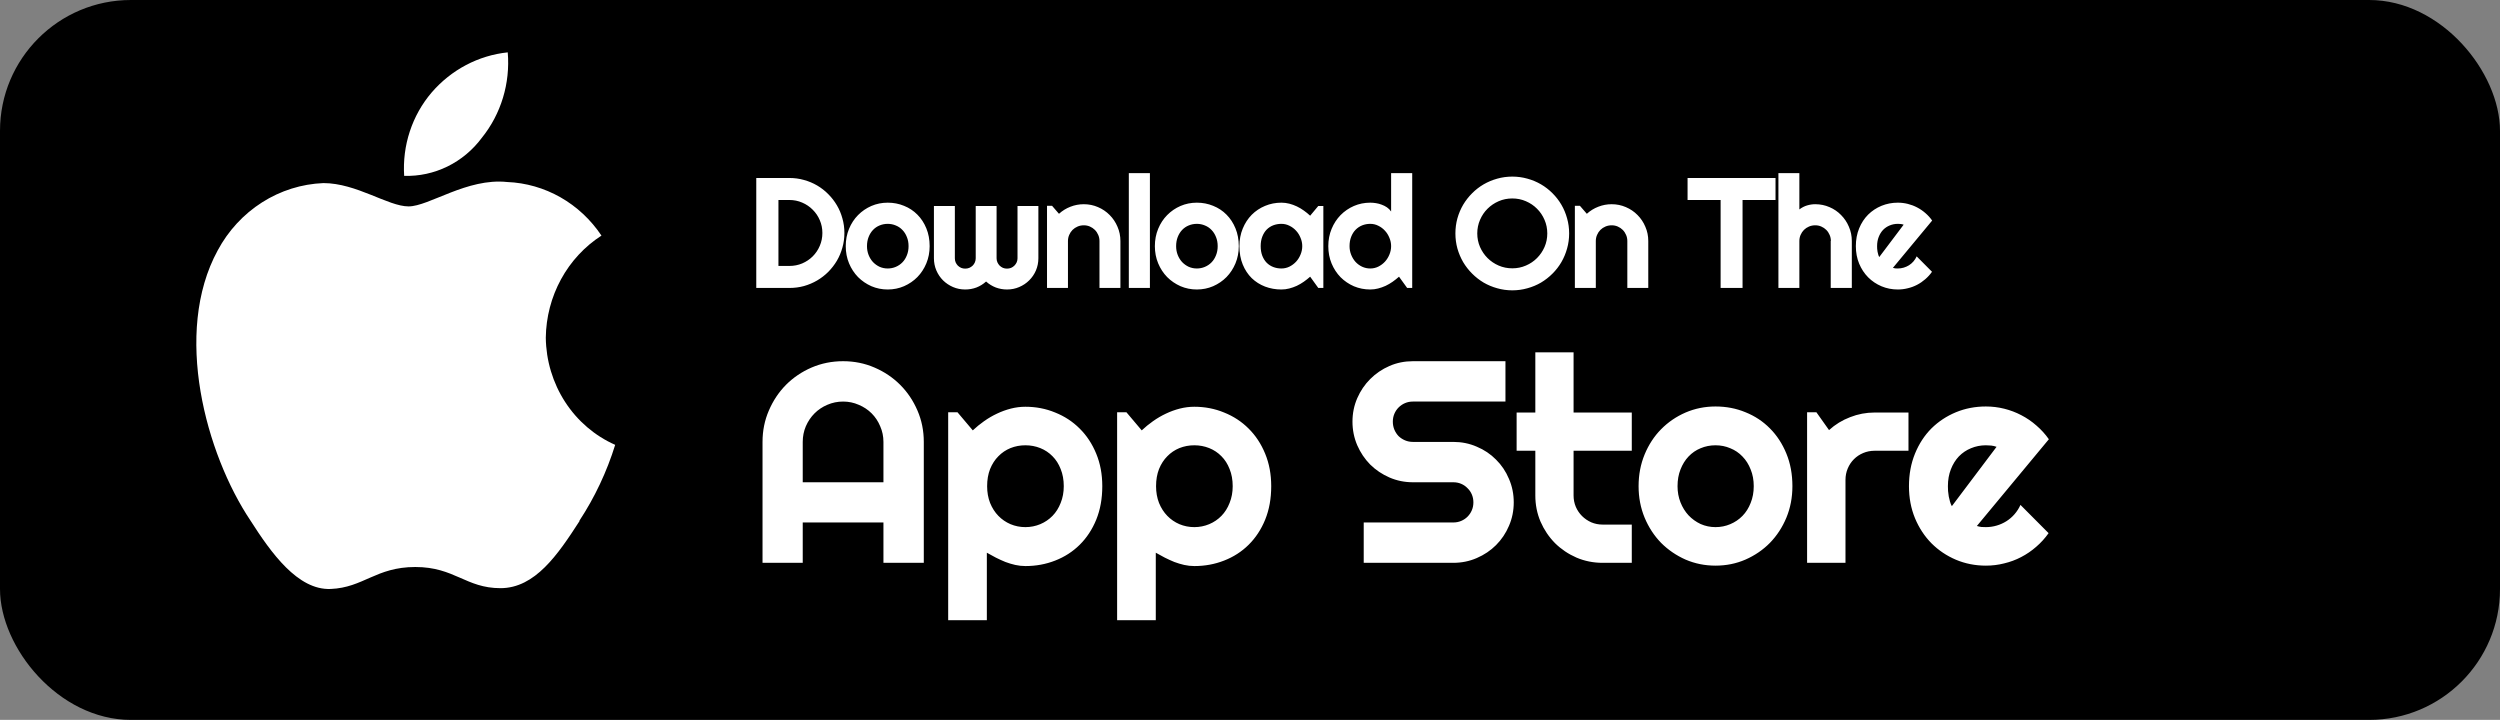
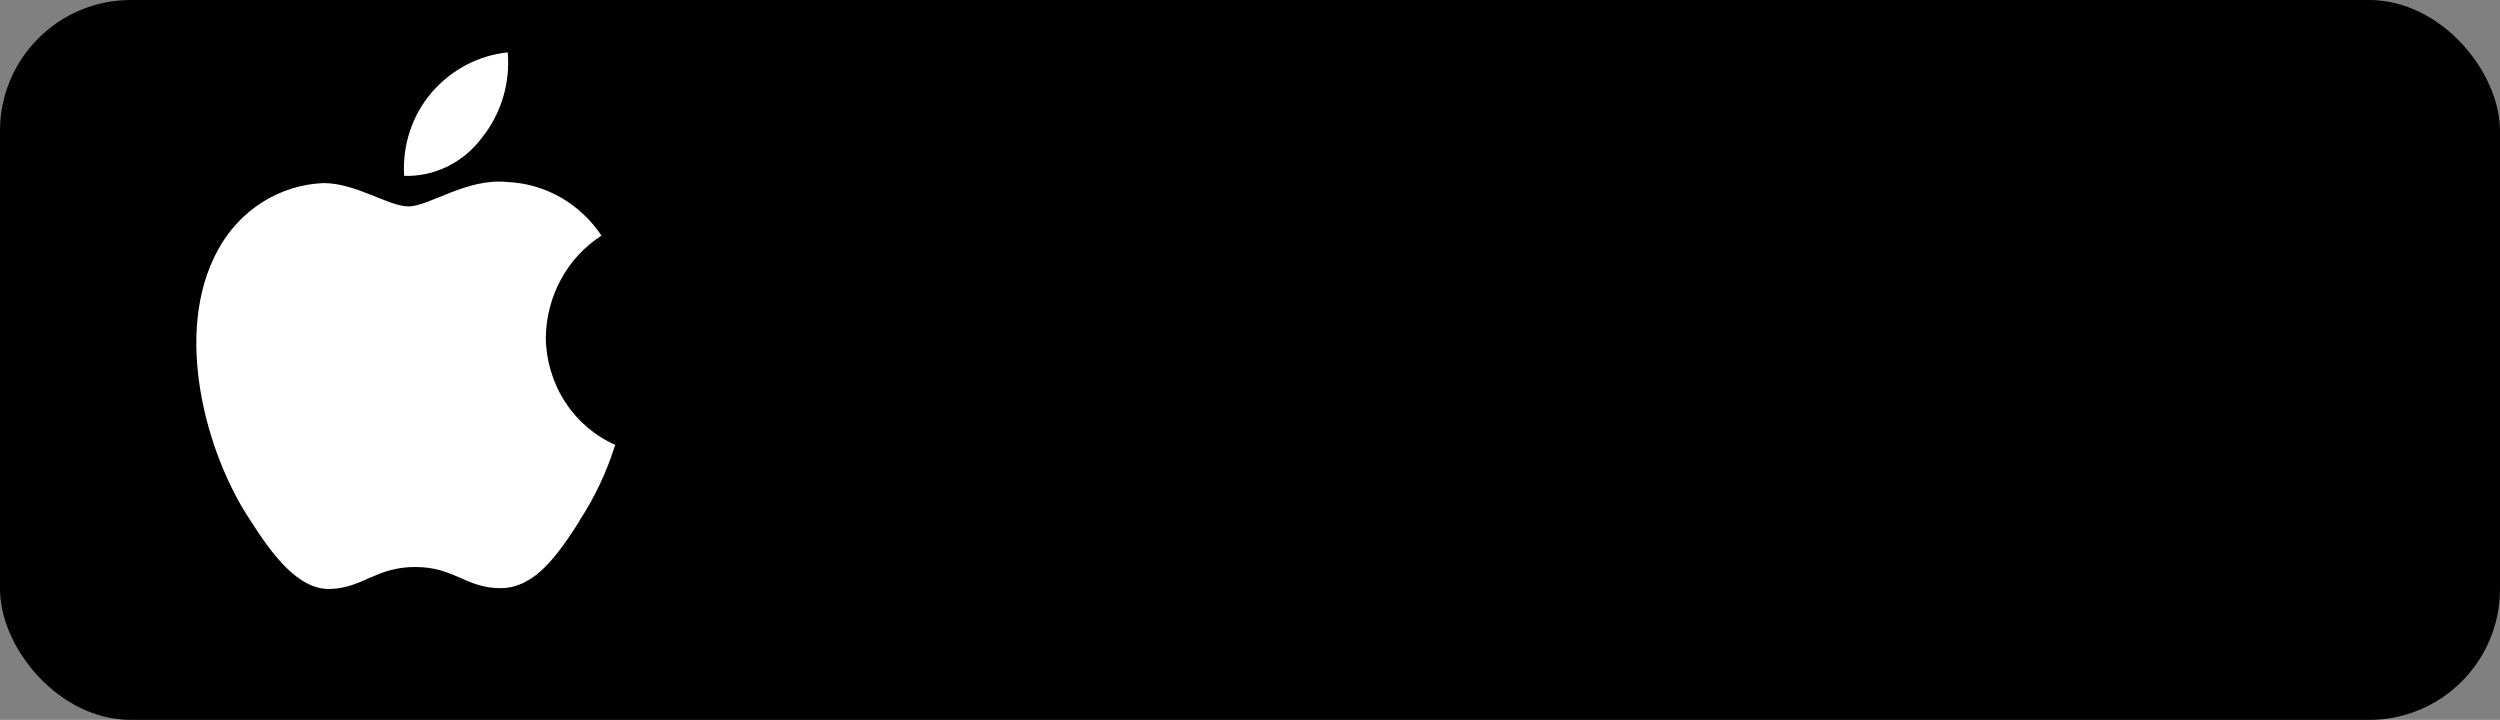
<svg xmlns="http://www.w3.org/2000/svg" width="191" height="55" viewBox="0 0 191 55" fill="none">
  <rect x="0" y="0" width="191" height="55" fill="#808080" stroke="none" />
  <rect width="191" height="55" rx="10" fill="black" />
-   <path d="M64.512 17.799C64.512 18.186 64.461 18.559 64.359 18.918C64.262 19.273 64.121 19.607 63.938 19.92C63.754 20.229 63.535 20.512 63.281 20.77C63.027 21.023 62.744 21.242 62.432 21.426C62.119 21.609 61.783 21.752 61.424 21.854C61.068 21.951 60.697 22 60.31 22H57.779V13.598H60.31C60.697 13.598 61.068 13.648 61.424 13.75C61.783 13.848 62.119 13.988 62.432 14.172C62.744 14.355 63.027 14.576 63.281 14.834C63.535 15.088 63.754 15.371 63.938 15.684C64.121 15.992 64.262 16.326 64.359 16.686C64.461 17.041 64.512 17.412 64.512 17.799ZM62.83 17.799C62.83 17.451 62.764 17.125 62.631 16.82C62.502 16.516 62.322 16.25 62.092 16.023C61.865 15.793 61.598 15.611 61.289 15.479C60.984 15.346 60.658 15.279 60.31 15.279H59.473V20.318H60.31C60.658 20.318 60.984 20.254 61.289 20.125C61.598 19.992 61.865 19.812 62.092 19.586C62.322 19.355 62.502 19.088 62.631 18.783C62.764 18.475 62.83 18.146 62.83 17.799ZM71.025 18.807C71.025 19.275 70.941 19.713 70.773 20.119C70.606 20.521 70.377 20.871 70.088 21.168C69.799 21.461 69.459 21.693 69.068 21.865C68.682 22.033 68.266 22.117 67.82 22.117C67.379 22.117 66.963 22.033 66.572 21.865C66.186 21.693 65.846 21.461 65.553 21.168C65.264 20.871 65.035 20.521 64.867 20.119C64.699 19.713 64.615 19.275 64.615 18.807C64.615 18.33 64.699 17.889 64.867 17.482C65.035 17.076 65.264 16.727 65.553 16.434C65.846 16.137 66.186 15.904 66.572 15.736C66.963 15.568 67.379 15.484 67.82 15.484C68.266 15.484 68.682 15.565 69.068 15.725C69.459 15.881 69.799 16.105 70.088 16.398C70.377 16.688 70.606 17.037 70.773 17.447C70.941 17.854 71.025 18.307 71.025 18.807ZM69.414 18.807C69.414 18.549 69.371 18.316 69.285 18.109C69.203 17.898 69.09 17.719 68.945 17.57C68.801 17.418 68.631 17.303 68.436 17.225C68.244 17.143 68.039 17.102 67.82 17.102C67.602 17.102 67.394 17.143 67.199 17.225C67.008 17.303 66.84 17.418 66.695 17.57C66.555 17.719 66.443 17.898 66.361 18.109C66.279 18.316 66.238 18.549 66.238 18.807C66.238 19.049 66.279 19.273 66.361 19.48C66.443 19.688 66.555 19.867 66.695 20.02C66.84 20.172 67.008 20.293 67.199 20.383C67.394 20.469 67.602 20.512 67.82 20.512C68.039 20.512 68.244 20.471 68.436 20.389C68.631 20.307 68.801 20.191 68.945 20.043C69.09 19.895 69.203 19.715 69.285 19.504C69.371 19.293 69.414 19.061 69.414 18.807ZM79.332 19.732C79.332 20.061 79.269 20.371 79.144 20.664C79.019 20.953 78.848 21.205 78.629 21.42C78.414 21.635 78.16 21.805 77.867 21.93C77.578 22.055 77.268 22.117 76.936 22.117C76.639 22.117 76.353 22.066 76.08 21.965C75.807 21.859 75.559 21.707 75.336 21.508C75.117 21.707 74.871 21.859 74.598 21.965C74.328 22.066 74.043 22.117 73.742 22.117C73.41 22.117 73.1 22.055 72.811 21.93C72.522 21.805 72.268 21.635 72.049 21.42C71.834 21.205 71.664 20.953 71.539 20.664C71.414 20.371 71.352 20.061 71.352 19.732V15.736H72.951V19.732C72.951 19.842 72.971 19.945 73.01 20.043C73.053 20.137 73.109 20.221 73.18 20.295C73.254 20.365 73.338 20.422 73.432 20.465C73.529 20.504 73.633 20.523 73.742 20.523C73.852 20.523 73.955 20.504 74.053 20.465C74.15 20.422 74.236 20.365 74.311 20.295C74.385 20.221 74.441 20.137 74.481 20.043C74.523 19.945 74.545 19.842 74.545 19.732V15.736H76.139V19.732C76.139 19.842 76.16 19.945 76.203 20.043C76.246 20.137 76.303 20.221 76.373 20.295C76.447 20.365 76.531 20.422 76.625 20.465C76.723 20.504 76.826 20.523 76.936 20.523C77.045 20.523 77.148 20.504 77.246 20.465C77.344 20.422 77.428 20.365 77.498 20.295C77.572 20.221 77.631 20.137 77.674 20.043C77.717 19.945 77.738 19.842 77.738 19.732V15.736H79.332V19.732ZM81.592 22H79.992V15.725H80.379L80.906 16.334C81.164 16.1 81.455 15.92 81.779 15.795C82.107 15.666 82.449 15.602 82.805 15.602C83.188 15.602 83.549 15.676 83.889 15.824C84.228 15.969 84.525 16.17 84.779 16.428C85.033 16.682 85.232 16.98 85.377 17.324C85.525 17.664 85.6 18.027 85.6 18.414V22H84V18.414C84 18.25 83.969 18.096 83.906 17.951C83.844 17.803 83.758 17.674 83.648 17.564C83.539 17.455 83.412 17.369 83.268 17.307C83.123 17.244 82.969 17.213 82.805 17.213C82.637 17.213 82.478 17.244 82.33 17.307C82.182 17.369 82.053 17.455 81.943 17.564C81.834 17.674 81.748 17.803 81.686 17.951C81.623 18.096 81.592 18.25 81.592 18.414V22ZM87.853 22H86.242V13.229H87.853V22ZM94.643 18.807C94.643 19.275 94.559 19.713 94.391 20.119C94.223 20.521 93.994 20.871 93.705 21.168C93.416 21.461 93.076 21.693 92.686 21.865C92.299 22.033 91.883 22.117 91.438 22.117C90.996 22.117 90.58 22.033 90.189 21.865C89.803 21.693 89.463 21.461 89.17 21.168C88.881 20.871 88.652 20.521 88.484 20.119C88.316 19.713 88.232 19.275 88.232 18.807C88.232 18.33 88.316 17.889 88.484 17.482C88.652 17.076 88.881 16.727 89.17 16.434C89.463 16.137 89.803 15.904 90.189 15.736C90.58 15.568 90.996 15.484 91.438 15.484C91.883 15.484 92.299 15.565 92.686 15.725C93.076 15.881 93.416 16.105 93.705 16.398C93.994 16.688 94.223 17.037 94.391 17.447C94.559 17.854 94.643 18.307 94.643 18.807ZM93.031 18.807C93.031 18.549 92.988 18.316 92.902 18.109C92.82 17.898 92.707 17.719 92.562 17.57C92.418 17.418 92.248 17.303 92.053 17.225C91.861 17.143 91.656 17.102 91.438 17.102C91.219 17.102 91.012 17.143 90.816 17.225C90.625 17.303 90.457 17.418 90.312 17.57C90.172 17.719 90.061 17.898 89.978 18.109C89.897 18.316 89.856 18.549 89.856 18.807C89.856 19.049 89.897 19.273 89.978 19.48C90.061 19.688 90.172 19.867 90.312 20.02C90.457 20.172 90.625 20.293 90.816 20.383C91.012 20.469 91.219 20.512 91.438 20.512C91.656 20.512 91.861 20.471 92.053 20.389C92.248 20.307 92.418 20.191 92.562 20.043C92.707 19.895 92.82 19.715 92.902 19.504C92.988 19.293 93.031 19.061 93.031 18.807ZM101.104 22H100.717L100.096 21.139C99.943 21.275 99.781 21.404 99.609 21.525C99.441 21.643 99.264 21.746 99.076 21.836C98.889 21.922 98.695 21.99 98.496 22.041C98.301 22.092 98.102 22.117 97.898 22.117C97.457 22.117 97.041 22.043 96.65 21.895C96.264 21.746 95.924 21.531 95.631 21.25C95.342 20.965 95.113 20.617 94.945 20.207C94.777 19.797 94.693 19.33 94.693 18.807C94.693 18.318 94.777 17.871 94.945 17.465C95.113 17.055 95.342 16.703 95.631 16.41C95.924 16.117 96.264 15.891 96.65 15.73C97.041 15.566 97.457 15.484 97.898 15.484C98.102 15.484 98.303 15.51 98.502 15.56C98.701 15.611 98.894 15.682 99.082 15.771C99.269 15.861 99.447 15.967 99.615 16.088C99.787 16.209 99.947 16.34 100.096 16.48L100.717 15.736H101.104V22ZM99.492 18.807C99.492 18.588 99.449 18.377 99.363 18.174C99.281 17.967 99.168 17.785 99.023 17.629C98.879 17.469 98.709 17.342 98.514 17.248C98.322 17.15 98.117 17.102 97.898 17.102C97.68 17.102 97.473 17.139 97.277 17.213C97.086 17.287 96.918 17.396 96.773 17.541C96.633 17.686 96.522 17.865 96.439 18.08C96.357 18.291 96.316 18.533 96.316 18.807C96.316 19.08 96.357 19.324 96.439 19.539C96.522 19.75 96.633 19.928 96.773 20.072C96.918 20.217 97.086 20.326 97.277 20.4C97.473 20.475 97.68 20.512 97.898 20.512C98.117 20.512 98.322 20.465 98.514 20.371C98.709 20.273 98.879 20.146 99.023 19.99C99.168 19.83 99.281 19.648 99.363 19.445C99.449 19.238 99.492 19.025 99.492 18.807ZM107.893 22H107.506L106.885 21.139C106.732 21.275 106.57 21.404 106.398 21.525C106.23 21.643 106.053 21.746 105.865 21.836C105.678 21.922 105.484 21.99 105.285 22.041C105.09 22.092 104.891 22.117 104.688 22.117C104.246 22.117 103.83 22.035 103.439 21.871C103.053 21.703 102.713 21.473 102.42 21.18C102.131 20.883 101.902 20.533 101.734 20.131C101.566 19.725 101.482 19.283 101.482 18.807C101.482 18.334 101.566 17.895 101.734 17.488C101.902 17.082 102.131 16.73 102.42 16.434C102.713 16.137 103.053 15.904 103.439 15.736C103.83 15.568 104.246 15.484 104.688 15.484C104.828 15.484 104.973 15.496 105.121 15.52C105.273 15.543 105.42 15.582 105.561 15.637C105.705 15.688 105.84 15.756 105.965 15.842C106.09 15.928 106.195 16.033 106.281 16.158V13.229H107.893V22ZM106.281 18.807C106.281 18.588 106.238 18.377 106.152 18.174C106.07 17.967 105.957 17.785 105.812 17.629C105.668 17.469 105.498 17.342 105.303 17.248C105.111 17.15 104.906 17.102 104.688 17.102C104.469 17.102 104.262 17.141 104.066 17.219C103.875 17.297 103.707 17.41 103.562 17.559C103.422 17.703 103.311 17.881 103.229 18.092C103.146 18.303 103.105 18.541 103.105 18.807C103.105 19.037 103.146 19.256 103.229 19.463C103.311 19.67 103.422 19.852 103.562 20.008C103.707 20.164 103.875 20.287 104.066 20.377C104.262 20.467 104.469 20.512 104.688 20.512C104.906 20.512 105.111 20.465 105.303 20.371C105.498 20.273 105.668 20.146 105.812 19.99C105.957 19.83 106.07 19.648 106.152 19.445C106.238 19.238 106.281 19.025 106.281 18.807ZM119.883 17.834C119.883 18.232 119.83 18.617 119.725 18.988C119.623 19.355 119.479 19.701 119.291 20.025C119.104 20.346 118.877 20.639 118.611 20.904C118.346 21.17 118.053 21.398 117.732 21.59C117.412 21.777 117.066 21.922 116.695 22.023C116.324 22.129 115.939 22.182 115.541 22.182C115.143 22.182 114.758 22.129 114.387 22.023C114.02 21.922 113.674 21.777 113.35 21.59C113.029 21.398 112.736 21.17 112.471 20.904C112.205 20.639 111.977 20.346 111.785 20.025C111.598 19.701 111.451 19.355 111.346 18.988C111.244 18.617 111.193 18.232 111.193 17.834C111.193 17.436 111.244 17.051 111.346 16.68C111.451 16.309 111.598 15.963 111.785 15.643C111.977 15.322 112.205 15.029 112.471 14.764C112.736 14.498 113.029 14.271 113.35 14.084C113.674 13.896 114.02 13.752 114.387 13.65C114.758 13.545 115.143 13.492 115.541 13.492C115.939 13.492 116.324 13.545 116.695 13.65C117.066 13.752 117.412 13.896 117.732 14.084C118.053 14.271 118.346 14.498 118.611 14.764C118.877 15.029 119.104 15.322 119.291 15.643C119.479 15.963 119.623 16.309 119.725 16.68C119.83 17.051 119.883 17.436 119.883 17.834ZM118.213 17.834C118.213 17.467 118.143 17.121 118.002 16.797C117.861 16.469 117.67 16.186 117.428 15.947C117.189 15.705 116.906 15.514 116.578 15.373C116.254 15.232 115.908 15.162 115.541 15.162C115.17 15.162 114.822 15.232 114.498 15.373C114.174 15.514 113.891 15.705 113.648 15.947C113.406 16.186 113.215 16.469 113.074 16.797C112.934 17.121 112.863 17.467 112.863 17.834C112.863 18.201 112.934 18.547 113.074 18.871C113.215 19.191 113.406 19.473 113.648 19.715C113.891 19.957 114.174 20.148 114.498 20.289C114.822 20.43 115.17 20.5 115.541 20.5C115.908 20.5 116.254 20.43 116.578 20.289C116.906 20.148 117.189 19.957 117.428 19.715C117.67 19.473 117.861 19.191 118.002 18.871C118.143 18.547 118.213 18.201 118.213 17.834ZM121.92 22H120.32V15.725H120.707L121.234 16.334C121.492 16.1 121.783 15.92 122.107 15.795C122.436 15.666 122.777 15.602 123.133 15.602C123.516 15.602 123.877 15.676 124.217 15.824C124.557 15.969 124.854 16.17 125.107 16.428C125.361 16.682 125.561 16.98 125.705 17.324C125.854 17.664 125.928 18.027 125.928 18.414V22H124.328V18.414C124.328 18.25 124.297 18.096 124.234 17.951C124.172 17.803 124.086 17.674 123.977 17.564C123.867 17.455 123.74 17.369 123.596 17.307C123.451 17.244 123.297 17.213 123.133 17.213C122.965 17.213 122.807 17.244 122.658 17.307C122.51 17.369 122.381 17.455 122.271 17.564C122.162 17.674 122.076 17.803 122.014 17.951C121.951 18.096 121.92 18.25 121.92 18.414V22ZM133.131 22H131.455V15.279H128.93V13.598H135.65V15.279H133.131V22ZM137.471 22H135.871V13.229H137.471V16C137.662 15.855 137.859 15.754 138.062 15.695C138.266 15.633 138.473 15.602 138.684 15.602C139.07 15.602 139.434 15.676 139.773 15.824C140.113 15.969 140.408 16.17 140.658 16.428C140.912 16.682 141.111 16.98 141.256 17.324C141.404 17.664 141.479 18.027 141.479 18.414V22H139.867V18.414H139.879C139.879 18.25 139.848 18.096 139.785 17.951C139.723 17.803 139.637 17.674 139.527 17.564C139.418 17.455 139.291 17.369 139.146 17.307C139.002 17.244 138.848 17.213 138.684 17.213C138.516 17.213 138.357 17.244 138.209 17.307C138.061 17.369 137.932 17.455 137.822 17.564C137.713 17.674 137.627 17.803 137.564 17.951C137.502 18.096 137.471 18.25 137.471 18.414V22ZM144.617 20.465C144.68 20.484 144.742 20.498 144.805 20.506C144.867 20.51 144.93 20.512 144.992 20.512C145.148 20.512 145.299 20.49 145.443 20.447C145.588 20.404 145.723 20.344 145.848 20.266C145.977 20.184 146.09 20.086 146.188 19.973C146.289 19.855 146.371 19.727 146.434 19.586L147.605 20.764C147.457 20.975 147.285 21.164 147.09 21.332C146.898 21.5 146.689 21.643 146.463 21.76C146.24 21.877 146.004 21.965 145.754 22.023C145.508 22.086 145.254 22.117 144.992 22.117C144.551 22.117 144.135 22.035 143.744 21.871C143.357 21.707 143.018 21.479 142.725 21.186C142.436 20.893 142.207 20.545 142.039 20.143C141.871 19.736 141.787 19.291 141.787 18.807C141.787 18.311 141.871 17.857 142.039 17.447C142.207 17.037 142.436 16.688 142.725 16.398C143.018 16.109 143.357 15.885 143.744 15.725C144.135 15.565 144.551 15.484 144.992 15.484C145.254 15.484 145.51 15.516 145.76 15.578C146.01 15.641 146.246 15.73 146.469 15.848C146.695 15.965 146.906 16.109 147.102 16.281C147.297 16.449 147.469 16.639 147.617 16.85L144.617 20.465ZM145.438 17.166C145.363 17.139 145.289 17.121 145.215 17.113C145.145 17.105 145.07 17.102 144.992 17.102C144.773 17.102 144.566 17.143 144.371 17.225C144.18 17.303 144.012 17.416 143.867 17.564C143.727 17.713 143.615 17.893 143.533 18.104C143.451 18.311 143.41 18.545 143.41 18.807C143.41 18.865 143.412 18.932 143.416 19.006C143.424 19.08 143.434 19.156 143.445 19.234C143.461 19.309 143.479 19.381 143.498 19.451C143.518 19.521 143.543 19.584 143.574 19.639L145.438 17.166ZM67.495 36.845V33.762C67.495 33.339 67.413 32.942 67.248 32.569C67.091 32.19 66.872 31.86 66.593 31.581C66.314 31.302 65.984 31.083 65.605 30.926C65.232 30.761 64.835 30.679 64.412 30.679C63.99 30.679 63.589 30.761 63.209 30.926C62.837 31.083 62.511 31.302 62.231 31.581C61.952 31.86 61.73 32.19 61.565 32.569C61.408 32.942 61.329 33.339 61.329 33.762V36.845H67.495ZM70.578 43H67.495V39.917H61.329V43H58.257V33.762C58.257 32.91 58.418 32.111 58.74 31.366C59.062 30.614 59.499 29.959 60.051 29.4C60.609 28.842 61.261 28.401 62.006 28.079C62.758 27.757 63.56 27.596 64.412 27.596C65.264 27.596 66.063 27.757 66.808 28.079C67.56 28.401 68.215 28.842 68.773 29.4C69.332 29.959 69.772 30.614 70.095 31.366C70.417 32.111 70.578 32.91 70.578 33.762V43ZM75.395 47.383H72.441V31.495H73.15L74.321 32.881C74.586 32.63 74.876 32.394 75.191 32.172C75.507 31.95 75.832 31.76 76.169 31.602C76.513 31.438 76.867 31.309 77.232 31.216C77.598 31.123 77.966 31.076 78.339 31.076C79.148 31.076 79.907 31.223 80.616 31.517C81.332 31.803 81.955 32.211 82.485 32.741C83.022 33.271 83.445 33.912 83.753 34.664C84.061 35.409 84.215 36.236 84.215 37.145C84.215 38.091 84.061 38.943 83.753 39.702C83.445 40.454 83.022 41.095 82.485 41.625C81.955 42.148 81.332 42.549 80.616 42.828C79.907 43.107 79.148 43.247 78.339 43.247C78.081 43.247 77.823 43.218 77.565 43.161C77.315 43.104 77.064 43.029 76.814 42.935C76.57 42.835 76.326 42.724 76.083 42.602C75.847 42.481 75.618 42.355 75.395 42.227V47.383ZM81.272 37.145C81.272 36.658 81.193 36.222 81.035 35.835C80.885 35.448 80.677 35.122 80.412 34.857C80.147 34.585 79.836 34.378 79.478 34.234C79.12 34.091 78.74 34.02 78.339 34.02C77.938 34.02 77.558 34.091 77.2 34.234C76.849 34.378 76.541 34.585 76.276 34.857C76.011 35.122 75.8 35.448 75.643 35.835C75.492 36.222 75.417 36.658 75.417 37.145C75.417 37.611 75.492 38.037 75.643 38.424C75.8 38.81 76.011 39.14 76.276 39.412C76.541 39.684 76.849 39.895 77.2 40.046C77.558 40.196 77.938 40.272 78.339 40.272C78.74 40.272 79.12 40.196 79.478 40.046C79.836 39.895 80.147 39.684 80.412 39.412C80.677 39.14 80.885 38.81 81.035 38.424C81.193 38.037 81.272 37.611 81.272 37.145ZM88.302 47.383H85.348V31.495H86.057L87.228 32.881C87.493 32.63 87.783 32.394 88.098 32.172C88.413 31.95 88.739 31.76 89.075 31.602C89.419 31.438 89.773 31.309 90.139 31.216C90.504 31.123 90.873 31.076 91.245 31.076C92.054 31.076 92.814 31.223 93.522 31.517C94.239 31.803 94.862 32.211 95.392 32.741C95.929 33.271 96.351 33.912 96.659 34.664C96.967 35.409 97.121 36.236 97.121 37.145C97.121 38.091 96.967 38.943 96.659 39.702C96.351 40.454 95.929 41.095 95.392 41.625C94.862 42.148 94.239 42.549 93.522 42.828C92.814 43.107 92.054 43.247 91.245 43.247C90.987 43.247 90.73 43.218 90.472 43.161C90.221 43.104 89.97 43.029 89.72 42.935C89.476 42.835 89.233 42.724 88.989 42.602C88.753 42.481 88.524 42.355 88.302 42.227V47.383ZM94.178 37.145C94.178 36.658 94.099 36.222 93.941 35.835C93.791 35.448 93.583 35.122 93.318 34.857C93.053 34.585 92.742 34.378 92.384 34.234C92.026 34.091 91.646 34.02 91.245 34.02C90.844 34.02 90.465 34.091 90.106 34.234C89.755 34.378 89.448 34.585 89.183 34.857C88.918 35.122 88.706 35.448 88.549 35.835C88.398 36.222 88.323 36.658 88.323 37.145C88.323 37.611 88.398 38.037 88.549 38.424C88.706 38.81 88.918 39.14 89.183 39.412C89.448 39.684 89.755 39.895 90.106 40.046C90.465 40.196 90.844 40.272 91.245 40.272C91.646 40.272 92.026 40.196 92.384 40.046C92.742 39.895 93.053 39.684 93.318 39.412C93.583 39.14 93.791 38.81 93.941 38.424C94.099 38.037 94.178 37.611 94.178 37.145ZM103.329 32.215C103.329 31.578 103.451 30.98 103.694 30.421C103.938 29.862 104.267 29.375 104.683 28.96C105.105 28.537 105.596 28.204 106.154 27.961C106.713 27.717 107.311 27.596 107.948 27.596H115.017V30.679H107.948C107.733 30.679 107.533 30.718 107.347 30.797C107.16 30.876 106.996 30.987 106.853 31.13C106.716 31.266 106.609 31.427 106.53 31.613C106.451 31.799 106.412 32 106.412 32.215C106.412 32.43 106.451 32.634 106.53 32.827C106.609 33.013 106.716 33.178 106.853 33.321C106.996 33.457 107.16 33.565 107.347 33.644C107.533 33.722 107.733 33.762 107.948 33.762H111.031C111.669 33.762 112.267 33.883 112.825 34.127C113.391 34.363 113.882 34.693 114.297 35.115C114.719 35.531 115.049 36.021 115.285 36.587C115.529 37.145 115.65 37.743 115.65 38.381C115.65 39.018 115.529 39.616 115.285 40.175C115.049 40.733 114.719 41.224 114.297 41.647C113.882 42.062 113.391 42.391 112.825 42.635C112.267 42.878 111.669 43 111.031 43H104.188V39.917H111.031C111.246 39.917 111.447 39.878 111.633 39.799C111.819 39.72 111.98 39.613 112.116 39.477C112.259 39.333 112.37 39.169 112.449 38.982C112.528 38.796 112.567 38.596 112.567 38.381C112.567 38.166 112.528 37.965 112.449 37.779C112.37 37.593 112.259 37.432 112.116 37.296C111.98 37.153 111.819 37.042 111.633 36.963C111.447 36.884 111.246 36.845 111.031 36.845H107.948C107.311 36.845 106.713 36.723 106.154 36.48C105.596 36.236 105.105 35.907 104.683 35.491C104.267 35.069 103.938 34.578 103.694 34.02C103.451 33.454 103.329 32.852 103.329 32.215ZM122.444 43C121.735 43 121.069 42.867 120.446 42.602C119.823 42.33 119.275 41.962 118.803 41.496C118.337 41.023 117.968 40.476 117.696 39.852C117.431 39.23 117.299 38.563 117.299 37.855V34.438H115.87V31.517H117.299V26.919H120.221V31.517H124.668V34.438H120.221V37.855C120.221 38.162 120.278 38.453 120.393 38.725C120.507 38.99 120.665 39.222 120.865 39.423C121.066 39.623 121.302 39.785 121.574 39.906C121.846 40.021 122.136 40.078 122.444 40.078H124.668V43H122.444ZM136.94 37.145C136.94 38.005 136.786 38.807 136.479 39.552C136.171 40.289 135.752 40.93 135.222 41.475C134.692 42.012 134.069 42.438 133.353 42.753C132.644 43.061 131.881 43.215 131.064 43.215C130.255 43.215 129.493 43.061 128.776 42.753C128.067 42.438 127.444 42.012 126.907 41.475C126.377 40.93 125.958 40.289 125.65 39.552C125.342 38.807 125.188 38.005 125.188 37.145C125.188 36.272 125.342 35.463 125.65 34.718C125.958 33.973 126.377 33.332 126.907 32.795C127.444 32.251 128.067 31.825 128.776 31.517C129.493 31.209 130.255 31.055 131.064 31.055C131.881 31.055 132.644 31.201 133.353 31.495C134.069 31.782 134.692 32.193 135.222 32.73C135.752 33.26 136.171 33.901 136.479 34.653C136.786 35.398 136.94 36.229 136.94 37.145ZM133.986 37.145C133.986 36.673 133.908 36.247 133.75 35.867C133.6 35.48 133.392 35.151 133.127 34.879C132.862 34.6 132.55 34.388 132.192 34.245C131.841 34.095 131.465 34.02 131.064 34.02C130.663 34.02 130.284 34.095 129.926 34.245C129.575 34.388 129.267 34.6 129.002 34.879C128.744 35.151 128.54 35.48 128.39 35.867C128.239 36.247 128.164 36.673 128.164 37.145C128.164 37.59 128.239 38.001 128.39 38.381C128.54 38.76 128.744 39.09 129.002 39.369C129.267 39.648 129.575 39.87 129.926 40.035C130.284 40.193 130.663 40.272 131.064 40.272C131.465 40.272 131.841 40.196 132.192 40.046C132.55 39.895 132.862 39.684 133.127 39.412C133.392 39.14 133.6 38.81 133.75 38.424C133.908 38.037 133.986 37.611 133.986 37.145ZM140.995 43H138.062V31.495H138.771L139.738 32.859C140.211 32.43 140.748 32.1 141.35 31.871C141.951 31.635 142.574 31.517 143.219 31.517H145.808V34.438H143.219C142.911 34.438 142.621 34.496 142.349 34.61C142.076 34.725 141.84 34.883 141.64 35.083C141.439 35.283 141.282 35.52 141.167 35.792C141.052 36.064 140.995 36.354 140.995 36.662V43ZM151.033 40.185C151.148 40.221 151.262 40.246 151.377 40.261C151.492 40.268 151.606 40.272 151.721 40.272C152.007 40.272 152.283 40.232 152.548 40.153C152.813 40.075 153.06 39.964 153.289 39.82C153.525 39.67 153.733 39.491 153.912 39.283C154.098 39.068 154.249 38.832 154.363 38.574L156.512 40.733C156.24 41.12 155.924 41.467 155.566 41.775C155.215 42.083 154.832 42.345 154.417 42.56C154.009 42.774 153.576 42.935 153.117 43.043C152.666 43.158 152.201 43.215 151.721 43.215C150.911 43.215 150.149 43.065 149.433 42.764C148.724 42.463 148.101 42.044 147.563 41.507C147.034 40.97 146.615 40.332 146.307 39.595C145.999 38.85 145.845 38.033 145.845 37.145C145.845 36.236 145.999 35.405 146.307 34.653C146.615 33.901 147.034 33.26 147.563 32.73C148.101 32.2 148.724 31.789 149.433 31.495C150.149 31.201 150.911 31.055 151.721 31.055C152.201 31.055 152.67 31.112 153.128 31.227C153.586 31.341 154.02 31.506 154.428 31.721C154.843 31.936 155.23 32.2 155.588 32.516C155.946 32.824 156.261 33.171 156.533 33.558L151.033 40.185ZM152.537 34.138C152.401 34.088 152.265 34.055 152.129 34.041C152 34.027 151.864 34.02 151.721 34.02C151.32 34.02 150.94 34.095 150.582 34.245C150.231 34.388 149.923 34.596 149.658 34.868C149.4 35.14 149.196 35.47 149.046 35.856C148.896 36.236 148.82 36.666 148.82 37.145C148.82 37.253 148.824 37.375 148.831 37.511C148.845 37.647 148.863 37.786 148.885 37.93C148.913 38.066 148.946 38.198 148.981 38.327C149.017 38.456 149.064 38.571 149.121 38.671L152.537 34.138Z" fill="white" />
  <path d="M44.27 39.819C42.628 42.357 40.888 44.936 38.237 44.936C35.586 44.936 34.735 43.319 31.729 43.319C28.722 43.319 27.772 44.895 25.26 44.997C22.748 45.1 20.71 42.234 19.128 39.758C15.745 34.702 13.193 25.43 16.635 19.126C17.44 17.624 18.606 16.362 20.02 15.462C21.433 14.562 23.048 14.055 24.706 13.988C27.238 13.988 29.652 15.769 31.214 15.769C32.777 15.769 35.685 13.579 38.751 13.906C40.176 13.963 41.569 14.363 42.819 15.073C44.069 15.784 45.141 16.786 45.952 18C44.668 18.827 43.605 19.974 42.862 21.337C42.119 22.7 41.719 24.234 41.699 25.798C41.72 27.548 42.233 29.253 43.174 30.707C44.115 32.16 45.444 33.299 47 33.986C46.362 36.041 45.443 37.992 44.27 39.778M32.975 7.07C34.474 5.33 36.549 4.234 38.791 4C38.992 6.361 38.28 8.709 36.812 10.529C36.116 11.465 35.215 12.216 34.183 12.721C33.151 13.226 32.019 13.471 30.878 13.436C30.804 12.284 30.951 11.129 31.311 10.036C31.671 8.943 32.236 7.935 32.975 7.07Z" fill="white" />
</svg>